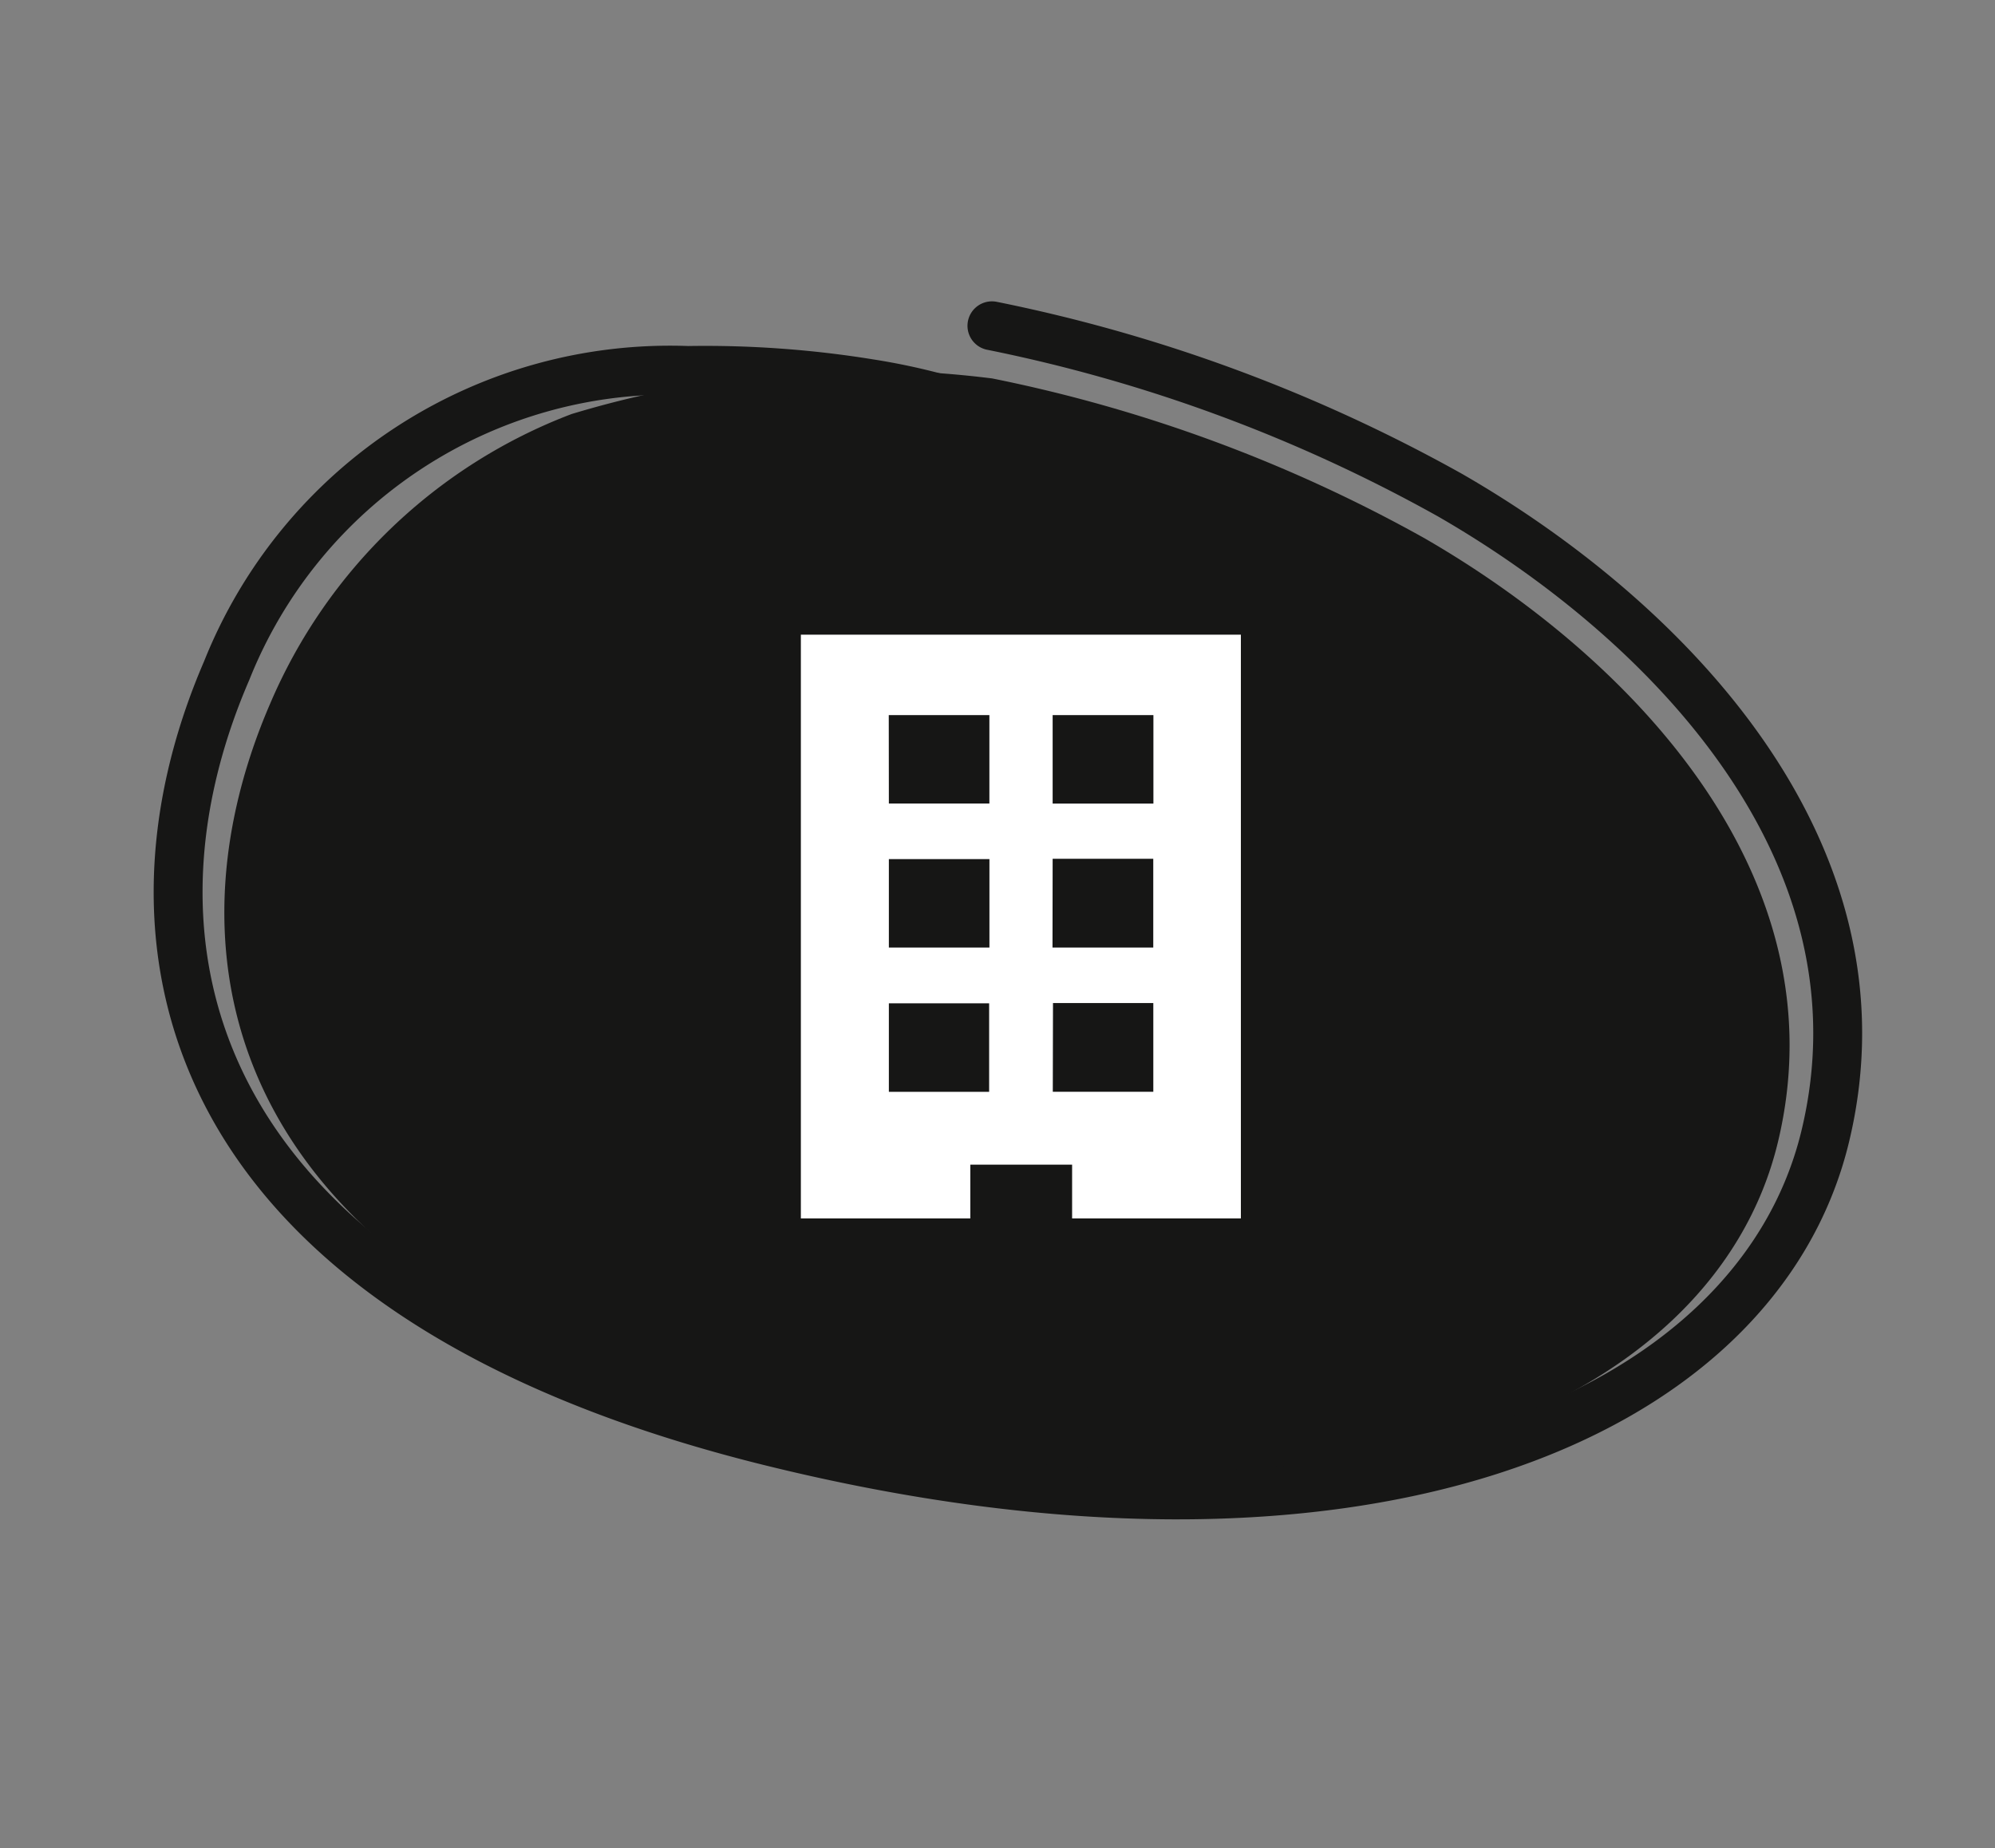
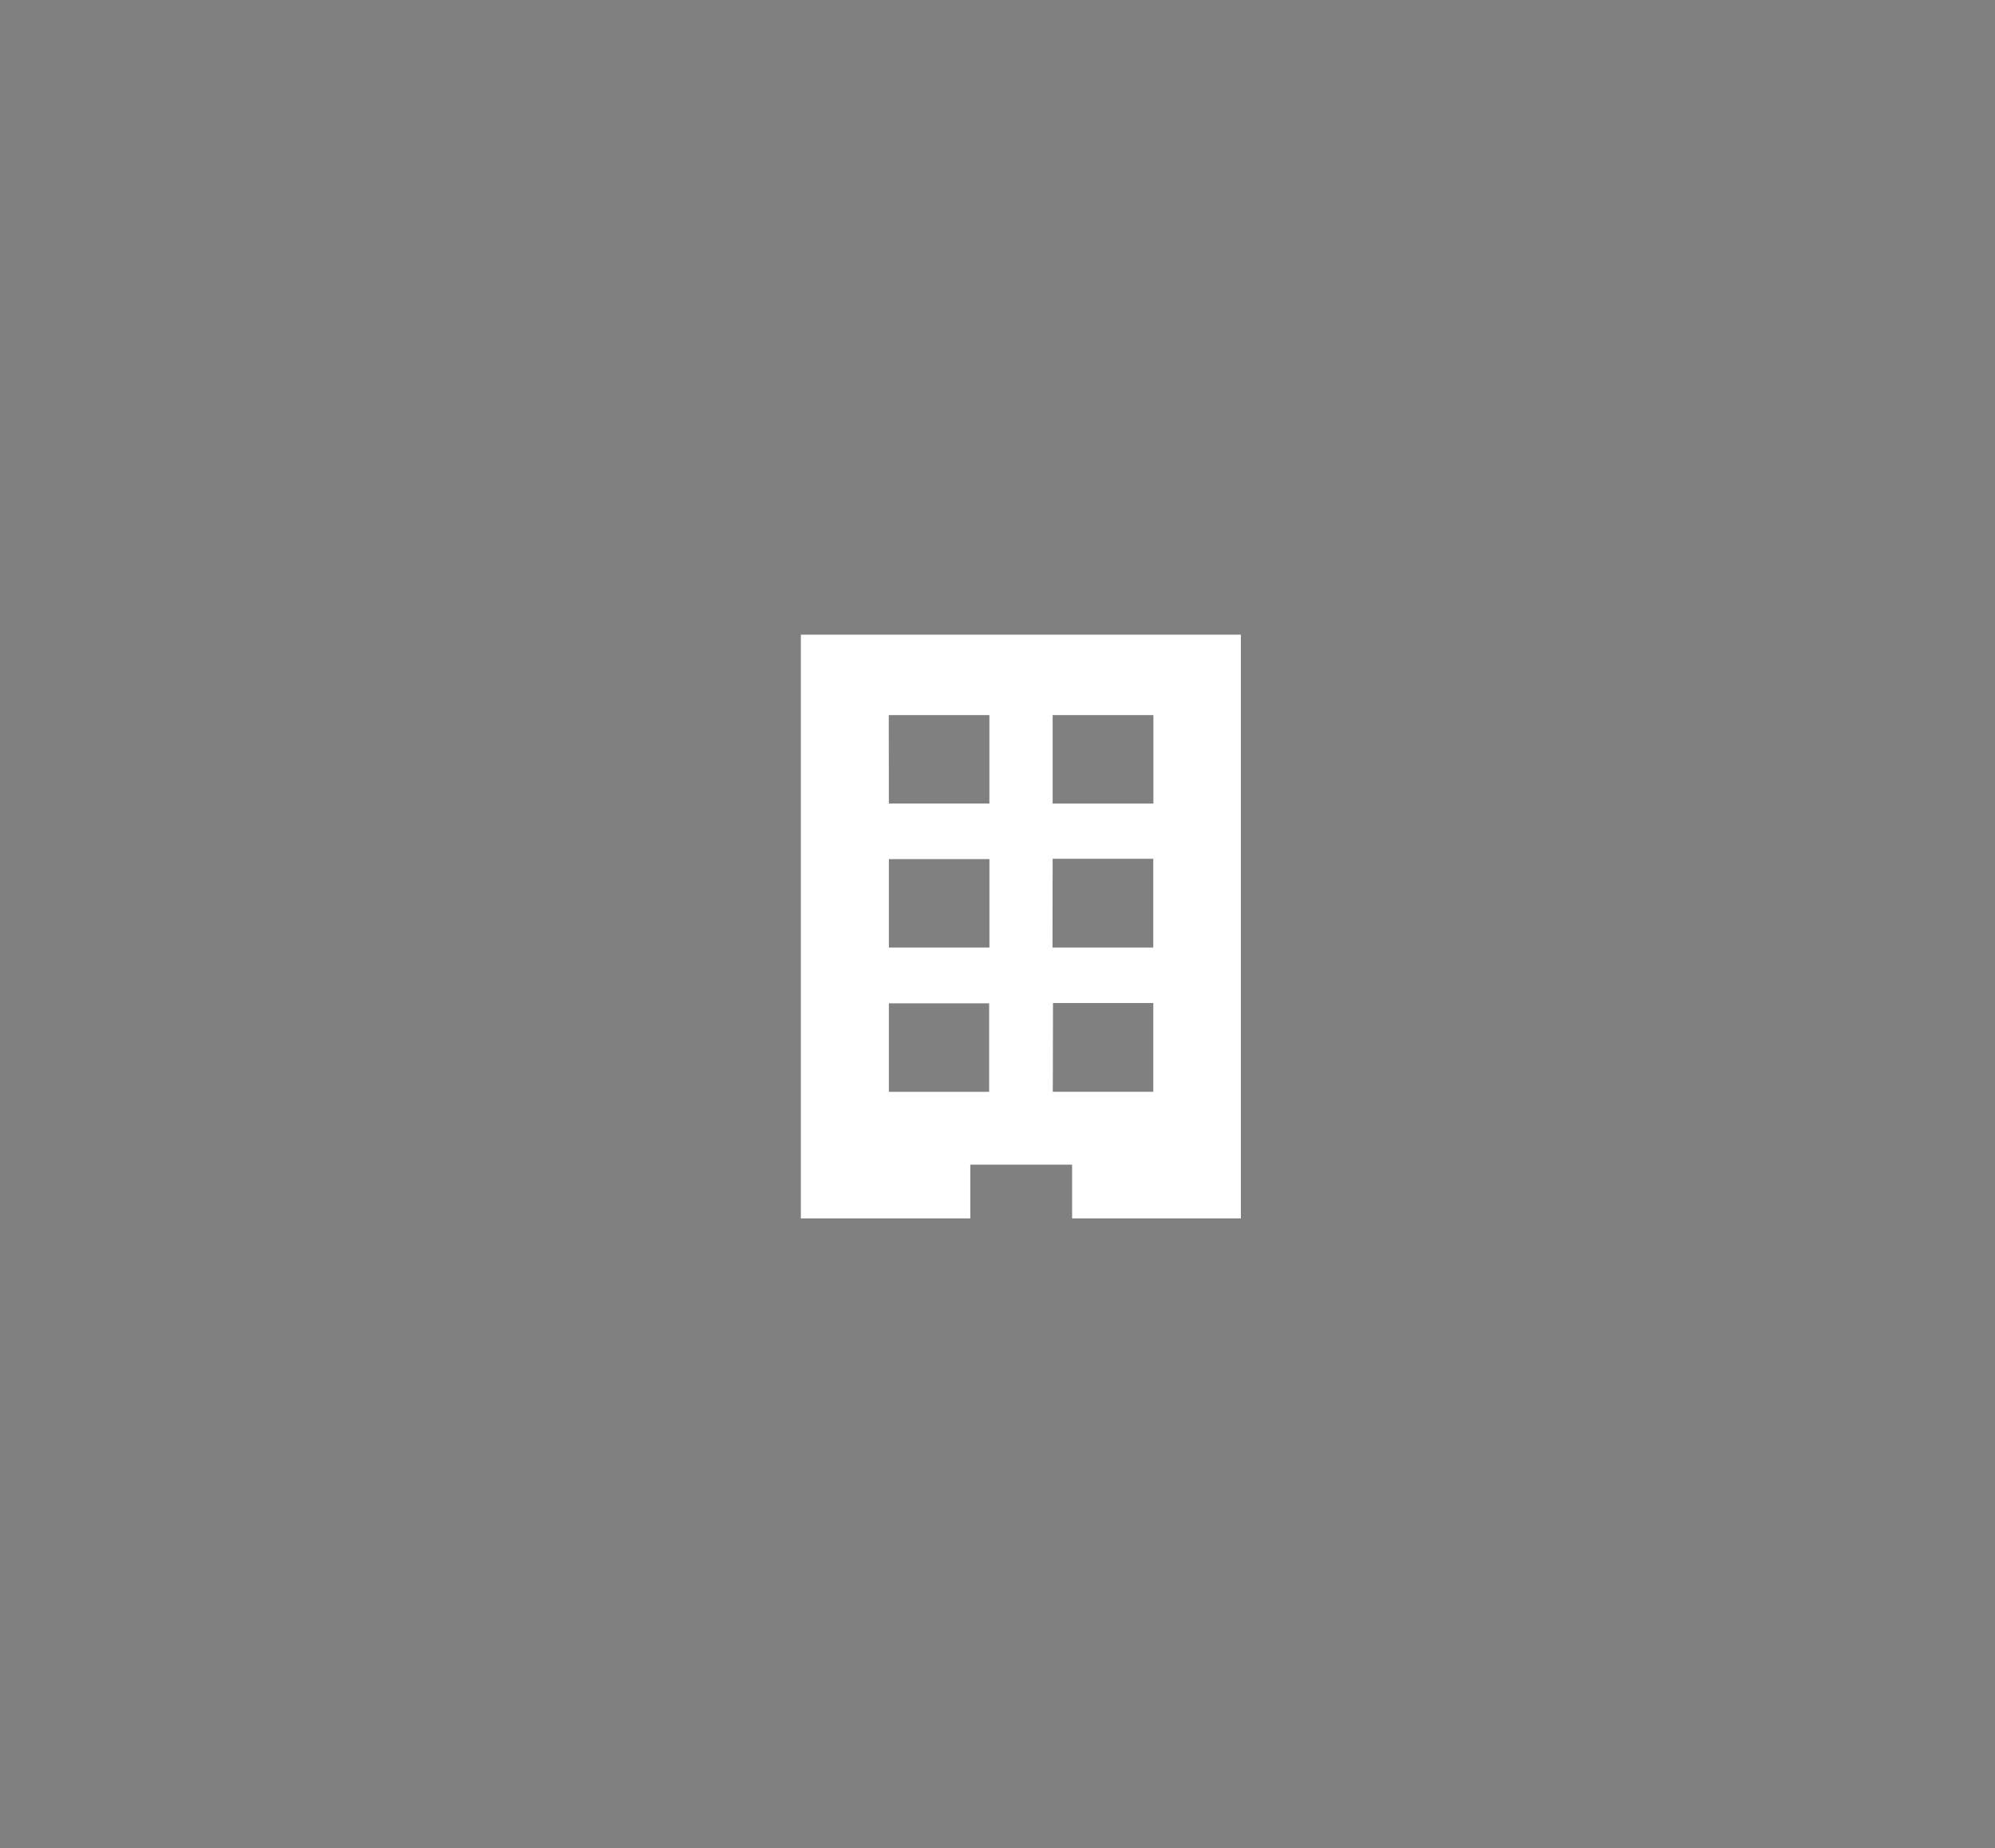
<svg xmlns="http://www.w3.org/2000/svg" width="40.806" height="37.803" viewBox="0 0 40.806 37.803">
  <rect x="0" y="0" width="40.806" height="37.803" fill="#808080" stroke="none" />
  <g id="Groupe_769" data-name="Groupe 769" transform="translate(-257.017 -4413.28)">
    <g id="Groupe_762" data-name="Groupe 762" transform="translate(69.646 3009.949)">
-       <path id="Tracé_479" data-name="Tracé 479" d="M11.171,23.686A30.421,30.421,0,0,1,3.986,17.6c-3.105-3.69-5.694-9.4-2.575-14.1S12.892-1.571,22.563,4.93,31.35,18.216,27.32,22.482A10.913,10.913,0,0,1,19.5,25.941a20.742,20.742,0,0,1-8.326-2.254" transform="translate(226.258 1429.508) rotate(160)" fill="#161615" />
-       <path id="Tracé_478" data-name="Tracé 478" d="M11.844,25.113a32.254,32.254,0,0,1-7.618-6.458C.934,14.743-1.811,8.688,1.5,3.7S13.669-1.666,23.922,5.227s9.317,14.087,5.044,18.61A9.761,9.761,0,0,1,18,26.381a21.024,21.024,0,0,1-3.388-1.516,13.28,13.28,0,0,1-2.4-1.693" transform="translate(227.379 1429.543) rotate(160)" fill="none" stroke="#161615" stroke-linecap="round" stroke-linejoin="round" stroke-width="1" />
-     </g>
+       </g>
    <path id="Tracé_1056" data-name="Tracé 1056" d="M1.8,7.541H3.851V9.352H1.8Zm3.357-.006H7.209V9.35H5.153ZM1.8,4.591H3.857V6.4H1.8Zm3.35-.007H7.208V6.4H5.147Zm0-2.939H7.211v1.81H5.15Zm-3.352,0H3.856V3.454H1.8ZM0,0V11.941H3.466v-1.1H5.548v1.1H9V0Z" transform="translate(273.398 4426.263)" fill="#fff" />
  </g>
</svg>